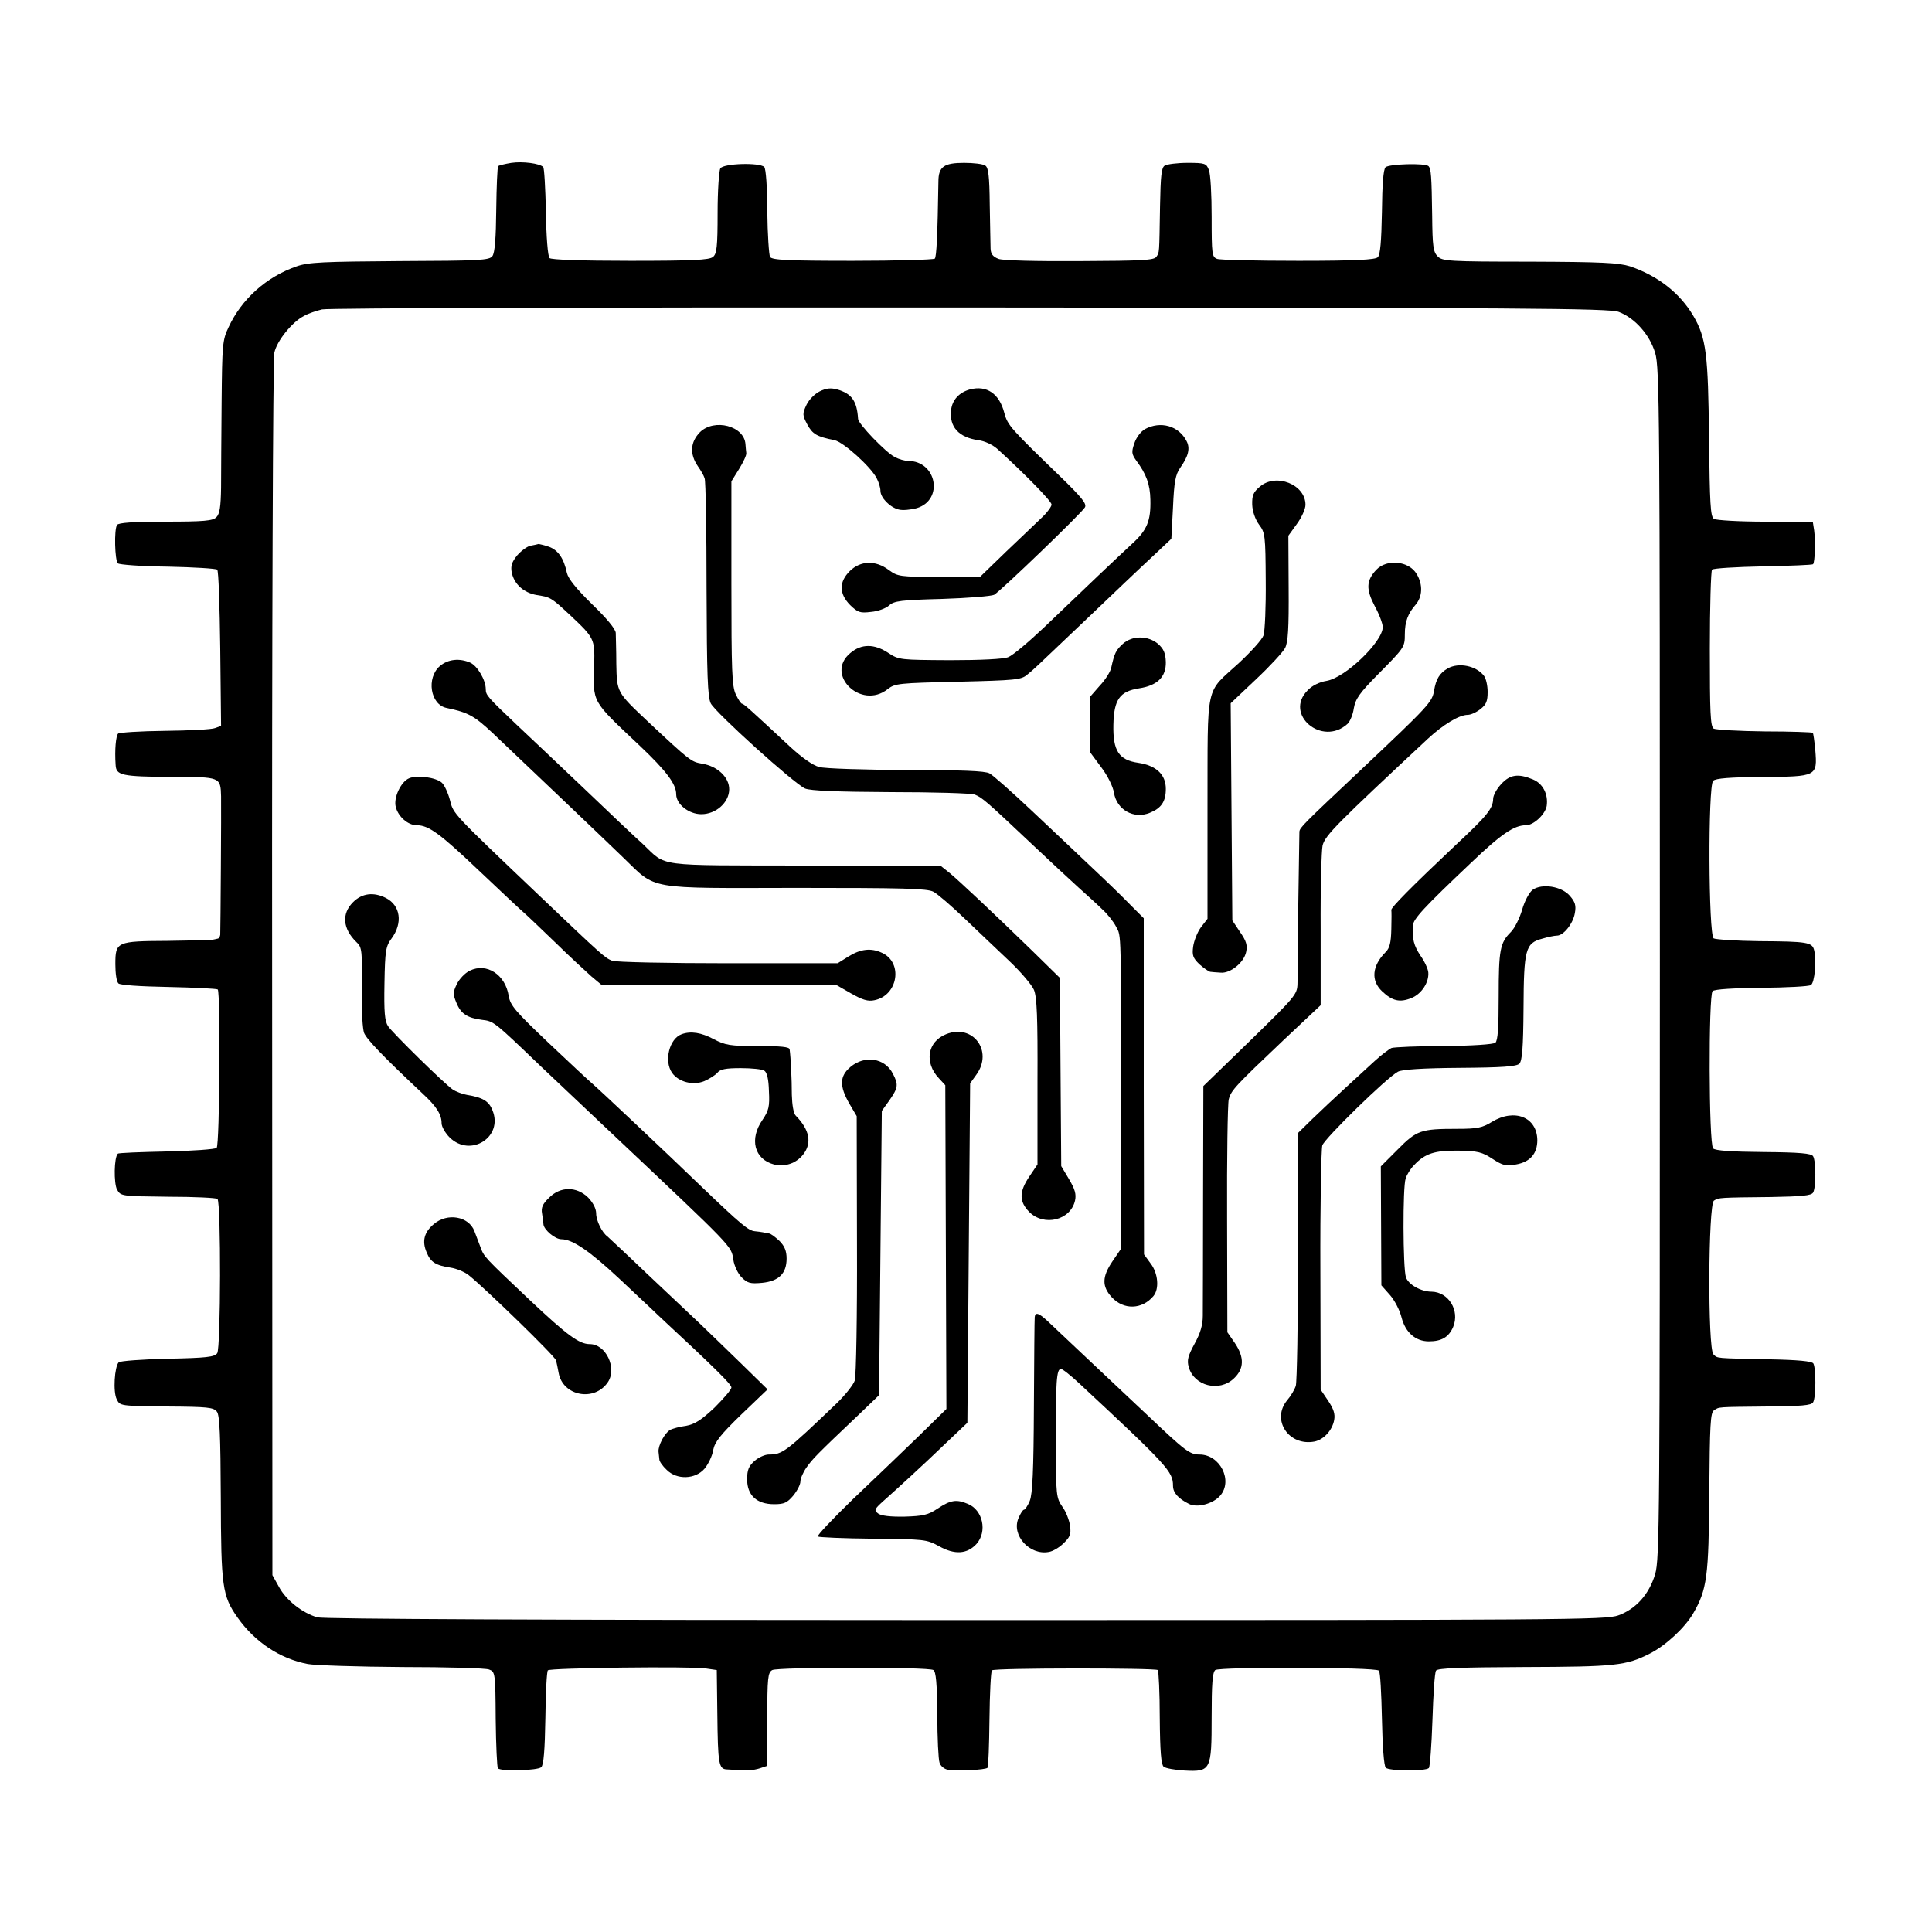
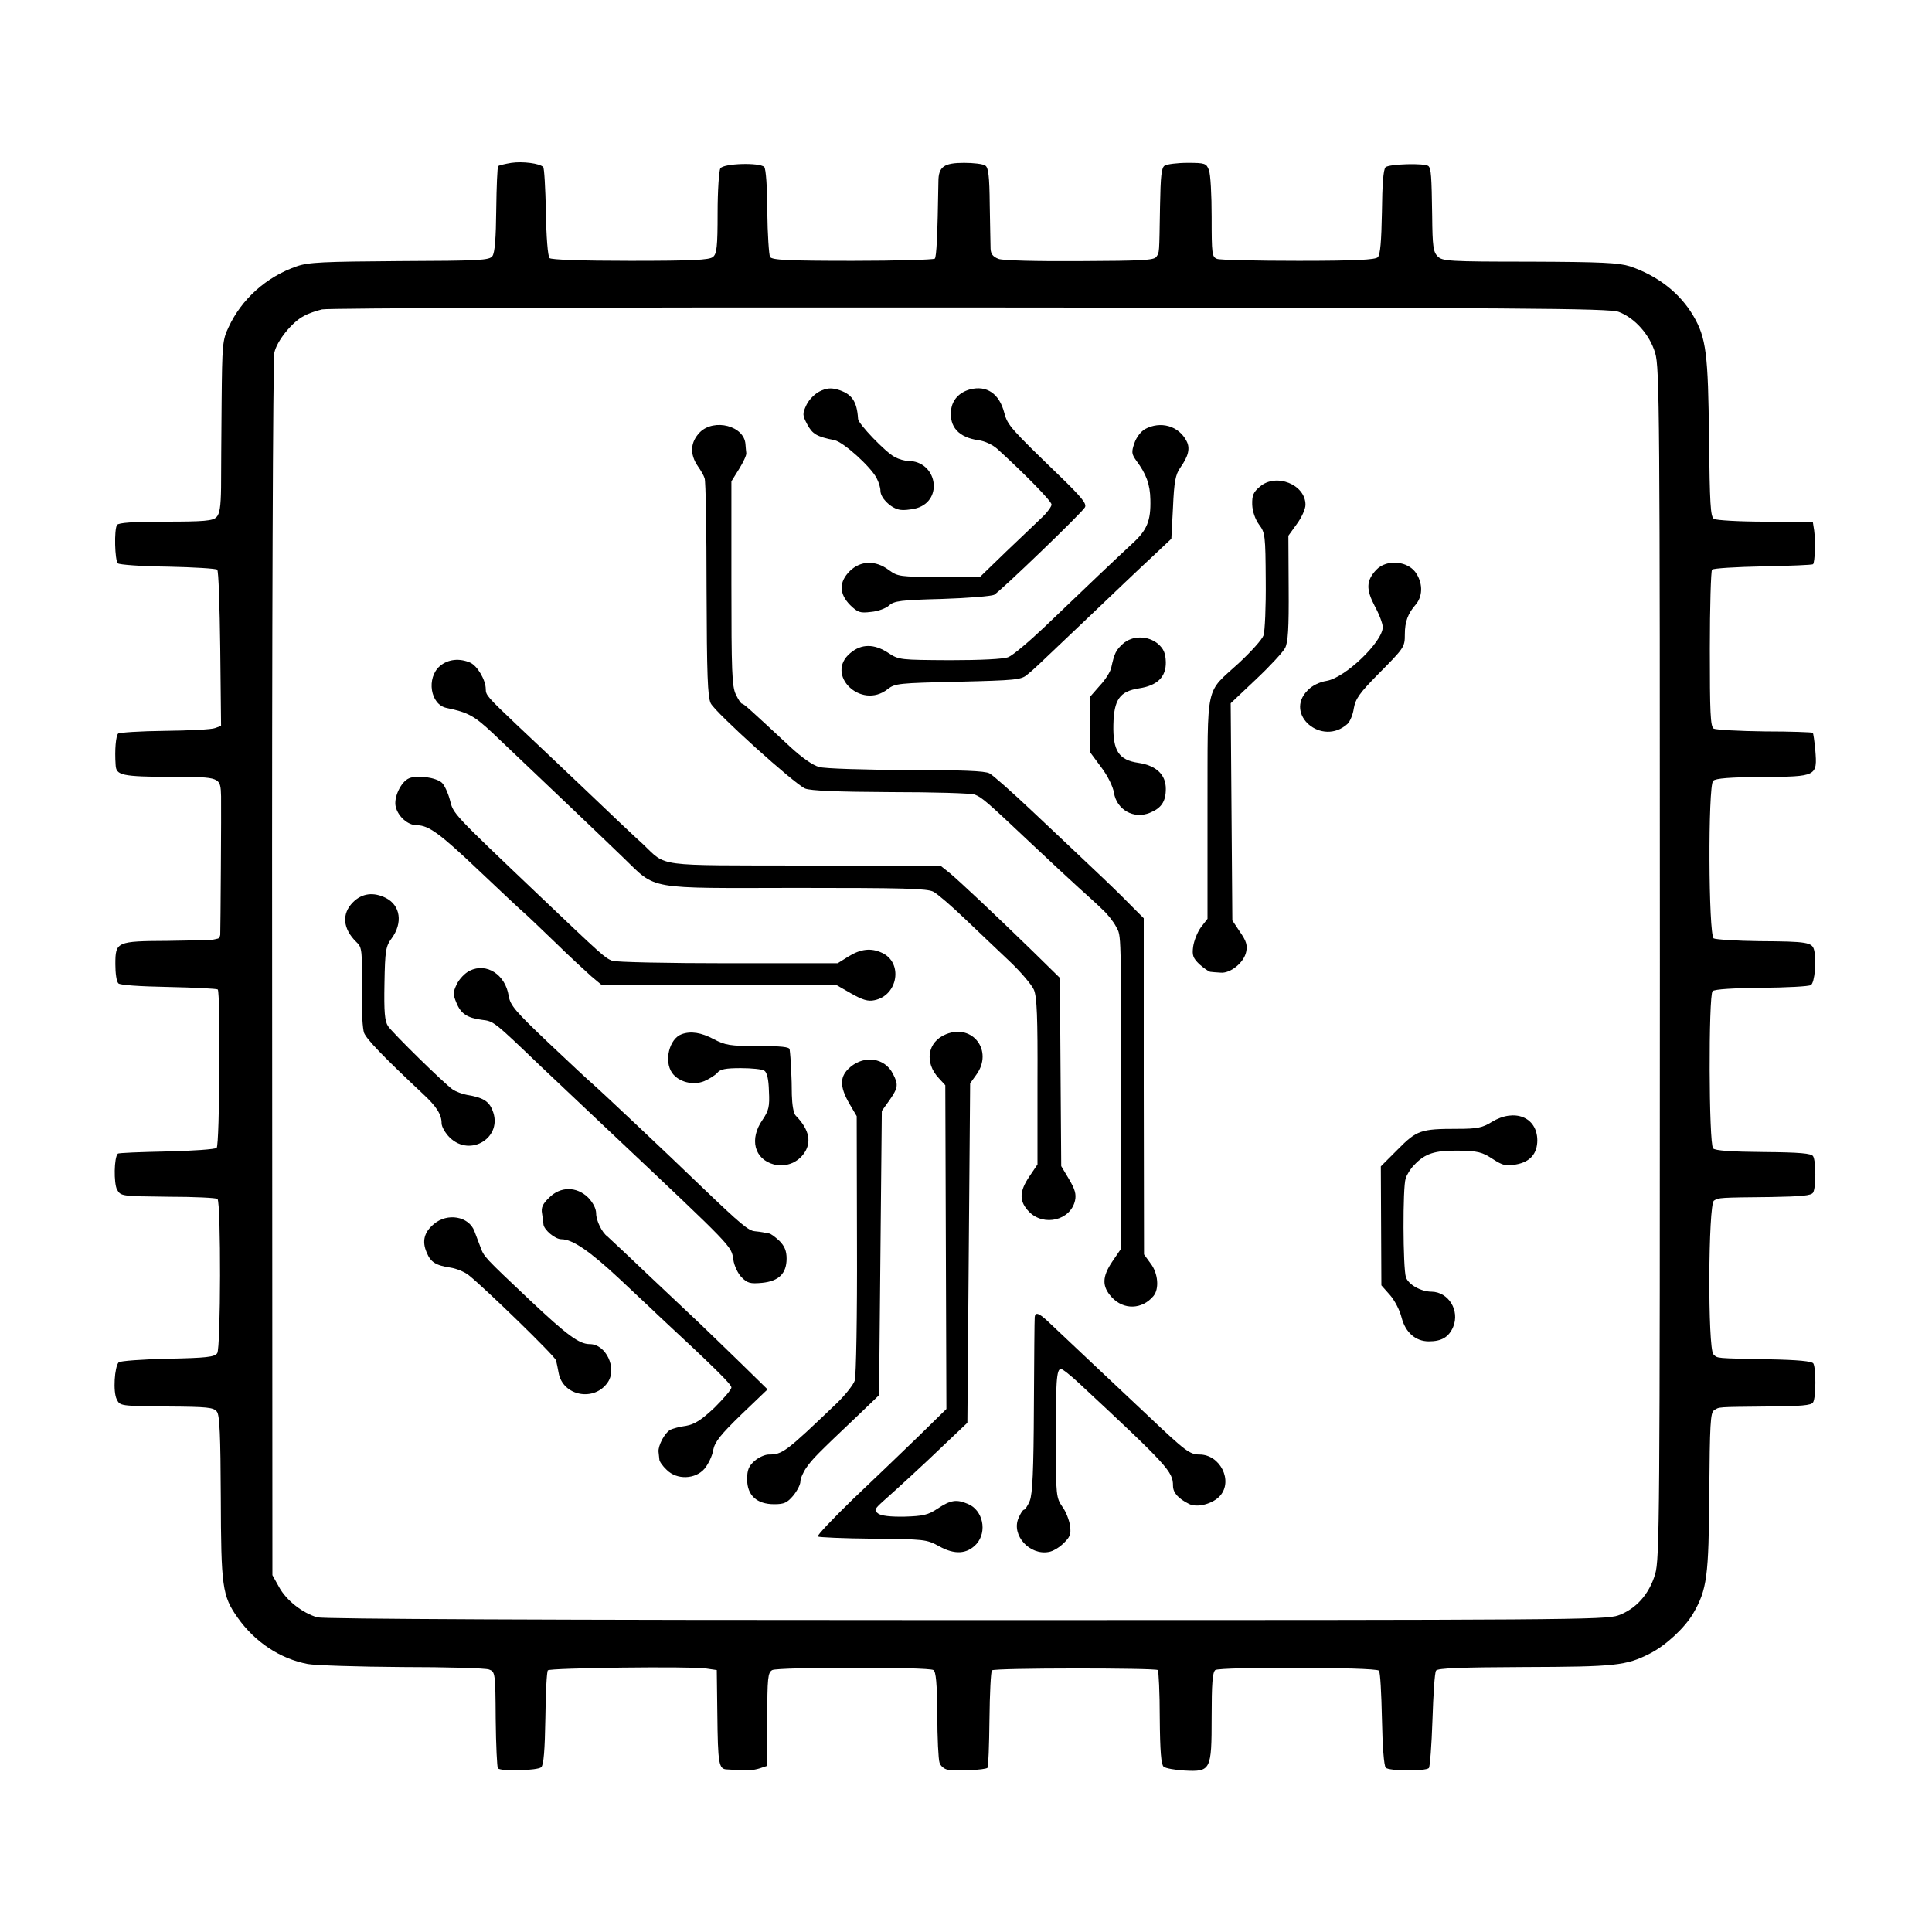
<svg xmlns="http://www.w3.org/2000/svg" version="1.0" width="700pt" height="700pt" viewBox="0 0 700 700" preserveAspectRatio="xMidYMid meet">
  <g transform="translate(0,700) scale(0.1,-0.1)" fill="#000000" stroke="none">
    <path d="M1853 6410 c-24 -4 -45 -9 -48 -12 -3 -3 -6 -74 -7 -157 -1 -103 -5 -157 -14 -169 -11 -15 -44 -17 -336 -18 -277 -2 -330 -4 -373 -19 -110 -38 -200 -119 -247 -221 -22 -46 -23 -63 -25 -269 -1 -121 -2 -261 -2 -312 -1 -69 -5 -95 -17 -107 -13 -13 -44 -16 -184 -16 -118 0 -171 -4 -176 -12 -11 -17 -8 -128 3 -139 5 -5 87 -11 181 -12 94 -2 175 -7 179 -11 5 -4 9 -133 11 -287 l3 -279 -22 -8 c-12 -5 -94 -9 -182 -10 -89 -1 -165 -6 -169 -10 -8 -8 -13 -58 -9 -114 2 -37 21 -42 204 -43 176 0 176 0 178 -70 1 -48 -2 -485 -3 -502 -1 -7 -5 -14 -10 -14 -4 -1 -12 -3 -18 -4 -5 -1 -79 -3 -163 -4 -185 -1 -189 -3 -189 -85 0 -32 4 -62 11 -69 6 -6 74 -11 182 -13 94 -2 174 -6 178 -9 10 -11 7 -563 -4 -574 -5 -5 -87 -11 -182 -13 -94 -2 -174 -5 -176 -8 -14 -13 -15 -107 -3 -130 14 -24 14 -24 185 -26 94 0 175 -4 179 -8 13 -14 12 -542 -1 -559 -10 -14 -40 -17 -180 -20 -92 -2 -172 -8 -177 -13 -15 -16 -21 -107 -7 -134 12 -24 12 -24 181 -26 149 -1 170 -3 182 -19 10 -13 13 -87 14 -310 1 -323 5 -357 61 -436 63 -89 154 -149 254 -168 28 -5 182 -10 342 -11 161 0 303 -4 315 -9 22 -8 23 -12 24 -180 1 -95 5 -175 8 -178 11 -12 145 -8 157 4 9 9 13 62 15 178 1 91 5 169 9 173 8 9 516 15 571 7 l41 -6 2 -157 c2 -184 5 -202 35 -203 72 -5 94 -4 119 4 l27 9 0 169 c0 150 2 169 18 178 21 11 565 12 584 0 9 -6 13 -46 14 -161 0 -84 4 -163 8 -174 3 -12 17 -24 30 -26 29 -6 137 -1 144 7 3 2 6 82 7 175 1 94 5 174 9 178 9 9 592 9 601 1 3 -4 7 -82 7 -173 1 -122 5 -169 14 -177 7 -6 41 -12 75 -14 96 -5 99 0 99 194 0 120 3 161 13 170 16 12 580 11 593 -2 5 -4 9 -83 11 -174 2 -98 7 -171 14 -178 12 -12 144 -13 156 -1 4 4 10 83 13 174 3 92 8 172 13 179 6 9 89 12 320 13 329 1 369 5 455 49 57 29 125 92 156 144 51 88 57 133 59 442 2 242 4 287 17 295 19 13 10 12 193 14 123 1 160 4 166 15 11 17 11 124 1 141 -5 8 -55 13 -161 15 -198 4 -185 3 -201 18 -21 21 -19 544 2 557 17 11 20 11 208 13 108 2 145 5 151 16 11 17 11 115 0 132 -6 10 -48 14 -179 15 -117 1 -175 5 -183 13 -16 16 -17 555 -2 570 7 7 77 11 177 12 92 1 172 5 179 10 14 8 21 89 12 126 -7 29 -24 32 -199 33 -83 1 -157 6 -165 10 -19 12 -21 552 -2 571 9 9 61 13 179 14 197 1 199 2 191 98 -3 32 -7 60 -9 62 -2 2 -81 5 -174 5 -94 1 -177 6 -185 10 -12 8 -14 58 -14 289 0 154 4 283 8 287 4 5 87 10 185 12 97 2 179 5 181 8 7 7 9 85 4 122 l-5 32 -172 0 c-94 0 -178 5 -186 10 -13 8 -15 54 -18 292 -3 305 -10 364 -57 444 -49 83 -129 145 -229 179 -42 13 -101 16 -364 17 -294 0 -316 2 -333 19 -16 16 -19 36 -20 147 -2 146 -4 170 -13 180 -12 12 -144 8 -156 -4 -8 -8 -12 -64 -13 -162 -2 -107 -6 -155 -15 -164 -9 -9 -78 -13 -287 -13 -152 0 -284 3 -295 7 -19 7 -20 17 -20 152 0 80 -4 156 -10 170 -9 24 -14 26 -77 26 -38 0 -75 -5 -83 -10 -12 -7 -15 -37 -17 -147 -3 -177 -2 -166 -13 -183 -8 -13 -51 -15 -277 -16 -159 -1 -279 2 -295 8 -21 8 -28 18 -29 37 0 14 -2 86 -3 159 -1 105 -5 135 -16 142 -8 6 -43 10 -77 10 -73 0 -93 -14 -93 -68 -3 -197 -7 -272 -13 -279 -5 -4 -139 -8 -298 -8 -237 0 -291 3 -299 14 -4 8 -9 82 -10 165 0 86 -5 155 -11 161 -17 17 -148 13 -159 -5 -5 -8 -10 -81 -10 -161 0 -124 -3 -149 -17 -160 -13 -11 -74 -14 -299 -14 -180 0 -287 4 -293 10 -6 6 -12 78 -13 167 -2 86 -6 160 -10 163 -13 13 -74 21 -115 15z m4012 -540 c58 -22 112 -82 132 -149 16 -52 17 -219 17 -2211 0 -2014 -1 -2159 -17 -2213 -22 -74 -70 -127 -134 -150 -45 -16 -191 -17 -2363 -17 -1538 0 -2327 4 -2350 10 -55 16 -113 62 -139 110 l-24 43 -1 2196 c-1 1208 3 2213 8 2233 9 43 65 112 107 133 15 9 45 19 66 24 22 5 1024 8 2348 7 2013 -1 2315 -3 2350 -16z" />
    <path d="M2970 5582 c-18 -9 -39 -30 -48 -49 -15 -32 -15 -37 3 -71 19 -35 34 -44 99 -57 32 -7 130 -95 152 -137 8 -15 14 -35 14 -46 0 -25 34 -60 66 -68 14 -4 44 -1 66 5 98 30 72 171 -32 171 -12 0 -33 6 -48 14 -33 17 -132 120 -133 138 -4 65 -23 92 -76 107 -22 6 -39 5 -63 -7z" />
    <path d="M3514 5589 c-39 -11 -64 -38 -68 -75 -7 -61 28 -99 99 -109 23 -3 51 -16 69 -32 101 -92 196 -189 196 -201 0 -7 -15 -28 -33 -45 -19 -18 -77 -74 -130 -124 l-96 -93 -149 0 c-142 0 -149 1 -182 25 -48 36 -102 34 -141 -4 -40 -40 -39 -82 1 -123 28 -27 36 -30 76 -25 25 2 54 13 65 23 18 17 43 20 193 24 94 3 178 10 188 15 25 15 319 298 329 317 7 13 -12 36 -88 110 -182 176 -192 187 -204 231 -18 71 -64 102 -125 86z" />
    <path d="M2536 5434 c-35 -36 -38 -79 -7 -124 10 -14 21 -33 24 -43 4 -10 7 -190 7 -402 1 -312 4 -389 15 -413 17 -34 303 -292 342 -309 20 -8 113 -12 310 -13 155 0 292 -4 305 -9 27 -11 44 -26 203 -176 66 -62 144 -135 173 -161 30 -27 69 -62 86 -79 18 -16 41 -45 50 -63 19 -36 18 -2 17 -713 l-1 -456 -30 -44 c-37 -55 -38 -90 -2 -129 43 -47 110 -45 151 4 22 26 17 83 -10 118 l-24 33 -1 609 0 609 -51 51 c-27 28 -88 87 -135 131 -46 44 -144 136 -217 205 -73 69 -143 131 -156 138 -17 9 -99 12 -302 12 -153 1 -294 5 -315 11 -23 6 -63 34 -107 75 -144 134 -166 154 -172 154 -4 0 -14 15 -23 34 -14 29 -16 84 -16 403 l0 369 28 45 c15 24 27 50 26 57 -1 6 -2 21 -3 32 -4 67 -113 95 -165 44z" />
    <path d="M4148 5445 c-15 -9 -31 -30 -38 -51 -11 -32 -10 -39 7 -63 36 -48 50 -86 51 -141 2 -77 -12 -111 -66 -160 -53 -49 -169 -159 -319 -303 -56 -53 -114 -102 -130 -108 -17 -7 -100 -11 -211 -11 -180 1 -185 1 -223 26 -51 34 -98 34 -138 0 -94 -78 39 -207 135 -131 27 21 39 22 255 27 208 5 229 7 250 25 28 23 12 8 220 206 90 86 195 186 234 222 l69 65 6 114 c4 93 9 118 26 143 30 42 37 71 23 97 -28 55 -94 74 -151 43z" />
    <path d="M4565 5237 c-24 -20 -29 -32 -28 -66 1 -24 11 -53 25 -72 22 -29 23 -40 24 -202 1 -94 -3 -184 -8 -199 -5 -15 -46 -60 -89 -100 -124 -114 -113 -63 -114 -525 l0 -402 -24 -31 c-13 -18 -25 -49 -28 -70 -4 -31 -1 -41 23 -64 16 -14 33 -26 39 -27 5 -1 22 -2 37 -3 35 -4 85 36 93 75 5 24 1 39 -22 72 l-28 42 -3 394 -3 393 92 87 c50 47 97 98 105 113 11 21 14 71 13 218 l-1 189 31 43 c17 23 31 54 31 69 0 74 -107 116 -165 66z" />
-     <path d="M1923 5023 c-12 -2 -34 -18 -49 -35 -20 -25 -24 -38 -20 -62 9 -43 44 -74 91 -82 50 -8 51 -8 122 -74 86 -81 88 -85 86 -176 -4 -143 -13 -128 165 -296 97 -92 132 -139 132 -176 0 -36 46 -72 91 -72 53 0 100 42 101 89 1 44 -42 85 -98 94 -40 7 -42 8 -199 155 -110 104 -110 103 -112 207 0 49 -2 100 -2 112 -1 14 -32 52 -86 104 -57 56 -86 92 -91 113 -11 53 -32 83 -65 95 -18 6 -35 10 -38 10 -3 -1 -16 -4 -28 -6z" />
    <path d="M4986 4935 c-36 -39 -37 -70 -5 -131 16 -29 29 -64 29 -76 0 -53 -136 -184 -204 -195 -25 -4 -52 -17 -68 -34 -87 -87 52 -205 144 -122 9 8 20 34 23 56 6 35 21 56 87 123 96 97 98 99 98 146 0 45 11 75 39 107 25 29 27 73 4 111 -28 48 -109 56 -147 15z" />
    <path d="M4068 4667 c-25 -23 -30 -33 -42 -87 -3 -14 -21 -43 -41 -64 l-35 -40 0 -101 0 -101 40 -54 c23 -30 43 -71 46 -92 10 -62 72 -97 130 -73 42 17 58 41 58 87 0 51 -34 84 -99 94 -71 10 -93 43 -91 138 2 92 23 121 93 132 66 10 98 41 97 95 -1 33 -8 48 -28 66 -37 31 -94 31 -128 0z" />
    <path d="M1594 4587 c-50 -43 -35 -140 24 -152 78 -16 101 -29 167 -91 176 -167 407 -387 475 -453 120 -116 79 -109 625 -108 385 0 475 -2 497 -14 15 -8 66 -52 115 -99 49 -47 122 -116 162 -154 40 -38 79 -84 87 -102 11 -26 14 -98 13 -333 l0 -300 -29 -43 c-38 -56 -38 -91 -1 -129 54 -54 150 -30 166 41 5 23 0 41 -22 78 l-28 47 -2 280 c-1 154 -2 307 -3 341 l0 61 -102 100 c-143 139 -257 246 -296 279 l-34 27 -492 1 c-550 1 -498 -6 -587 78 -26 23 -123 115 -215 203 -93 88 -202 192 -243 230 -104 99 -111 106 -111 128 0 33 -30 84 -56 96 -39 17 -80 13 -110 -12z" />
-     <path d="M5245 4578 c-29 -17 -42 -38 -49 -80 -7 -42 -19 -55 -266 -288 -208 -196 -220 -208 -222 -223 0 -7 -2 -124 -4 -262 -1 -137 -2 -268 -3 -290 -1 -38 -9 -47 -171 -205 l-170 -165 -1 -392 c0 -216 -1 -414 -1 -440 0 -34 -9 -64 -30 -102 -24 -44 -28 -60 -21 -84 19 -69 111 -92 164 -41 37 35 38 76 3 128 l-27 39 -1 408 c-1 224 2 420 6 436 9 33 22 47 199 215 l134 126 0 274 c-1 150 3 287 7 305 10 37 51 78 381 386 56 52 114 87 145 87 11 0 31 9 46 21 21 16 26 29 26 62 0 23 -6 49 -13 58 -28 37 -92 50 -132 27z" />
    <path d="M1482 4180 c-29 -12 -57 -70 -48 -104 9 -35 44 -66 76 -66 43 0 84 -30 226 -165 75 -71 146 -138 158 -148 12 -10 64 -60 116 -110 52 -51 112 -106 132 -124 l37 -31 425 0 425 0 54 -31 c42 -24 62 -30 85 -25 86 17 105 137 27 172 -39 18 -76 14 -120 -13 l-40 -25 -397 0 c-218 0 -407 4 -420 9 -27 11 -34 17 -264 236 -317 302 -311 295 -324 347 -7 26 -20 54 -29 62 -21 19 -89 29 -119 16z" />
-     <path d="M5439 4159 c-16 -17 -29 -41 -29 -53 -1 -35 -20 -60 -135 -167 -160 -151 -235 -227 -234 -236 1 -4 1 -36 0 -70 -1 -48 -6 -68 -20 -82 -50 -50 -55 -104 -13 -143 37 -35 64 -41 106 -24 37 15 64 57 61 93 -1 12 -13 39 -28 60 -24 36 -31 61 -28 109 1 24 41 67 211 228 110 105 156 136 199 136 28 0 70 40 75 70 6 43 -14 81 -50 96 -53 22 -83 18 -115 -17z" />
-     <path d="M5553 3776 c-12 -9 -29 -40 -38 -72 -9 -31 -27 -67 -41 -81 -39 -39 -44 -64 -44 -232 0 -115 -3 -161 -12 -169 -8 -6 -83 -11 -186 -12 -95 0 -180 -4 -190 -7 -9 -4 -37 -25 -61 -47 -25 -23 -74 -68 -110 -101 -36 -33 -88 -82 -117 -110 l-51 -50 0 -446 c0 -245 -4 -456 -8 -470 -4 -13 -18 -37 -31 -52 -59 -71 5 -168 99 -150 33 7 64 40 71 78 4 22 -2 40 -22 70 l-27 40 -1 430 c-1 236 3 441 7 455 9 26 234 246 274 267 14 8 89 13 224 14 155 1 205 5 216 15 10 11 14 57 15 200 1 215 7 237 68 253 20 6 44 11 53 11 24 0 59 44 65 82 5 27 1 40 -18 62 -30 35 -101 46 -135 22z" />
    <path d="M1279 3731 c-42 -42 -37 -96 12 -144 21 -19 22 -29 20 -193 -1 -61 3 -122 8 -136 9 -23 68 -85 212 -220 51 -47 69 -76 69 -108 0 -12 13 -35 29 -51 76 -75 196 2 155 99 -13 33 -36 46 -92 55 -17 3 -40 12 -51 19 -33 23 -218 205 -235 230 -12 18 -15 51 -13 155 2 120 5 135 26 163 41 56 32 119 -20 146 -45 23 -87 18 -120 -15z" />
    <path d="M1702 3483 c-17 -8 -38 -30 -47 -49 -14 -29 -14 -37 -1 -68 16 -39 39 -54 92 -61 43 -5 43 -5 215 -170 52 -49 166 -157 254 -240 446 -421 434 -408 442 -459 3 -22 17 -51 30 -64 21 -21 31 -24 74 -20 61 6 89 34 89 88 0 27 -7 45 -26 64 -15 14 -32 27 -38 27 -6 1 -15 2 -21 4 -5 1 -19 3 -30 4 -23 2 -49 23 -196 164 -119 115 -361 343 -392 370 -11 9 -83 76 -159 148 -122 116 -139 136 -145 171 -12 77 -80 121 -141 91z" />
    <path d="M3428 3253 c-68 -27 -80 -103 -26 -160 l23 -25 2 -586 2 -587 -102 -100 c-57 -55 -163 -157 -237 -227 -73 -71 -130 -131 -127 -135 4 -3 93 -7 199 -8 187 -2 194 -2 240 -27 57 -32 102 -29 136 8 40 45 23 123 -31 145 -42 18 -63 14 -110 -17 -34 -23 -53 -27 -119 -29 -52 -1 -85 3 -96 11 -16 12 -14 16 18 45 54 48 148 134 230 213 l75 71 5 615 5 615 23 32 c61 85 -13 185 -110 146z" />
    <path d="M2470 3253 c-45 -16 -65 -97 -35 -140 23 -33 76 -47 117 -30 18 8 39 21 47 30 10 13 30 17 85 17 39 0 77 -4 85 -9 10 -6 16 -31 17 -75 3 -56 -1 -70 -23 -103 -49 -70 -30 -143 41 -162 40 -10 81 4 106 36 33 42 23 90 -27 141 -8 8 -13 39 -14 75 0 58 -4 136 -8 165 -1 9 -31 12 -115 12 -101 0 -118 3 -160 25 -45 24 -83 30 -116 18z" />
    <path d="M3081 3134 c-39 -33 -40 -69 -4 -132 l27 -46 1 -465 c1 -257 -3 -478 -8 -493 -5 -15 -34 -52 -65 -82 -186 -178 -197 -186 -247 -186 -13 0 -36 -10 -51 -23 -21 -19 -27 -32 -27 -67 0 -58 35 -90 98 -90 36 0 47 5 69 31 14 17 26 40 26 51 0 11 10 34 22 51 22 31 35 45 188 190 l75 72 5 515 5 515 28 39 c31 45 33 56 12 96 -29 57 -102 68 -154 24z" />
    <path d="M5405 2935 c-34 -21 -52 -25 -126 -25 -131 0 -146 -5 -215 -75 l-61 -61 1 -215 1 -216 31 -35 c17 -19 36 -56 42 -81 14 -55 51 -87 99 -87 46 0 72 15 88 52 25 60 -17 127 -78 128 -39 0 -84 26 -93 52 -11 33 -12 328 -1 358 4 14 18 36 30 48 40 43 75 54 161 53 70 -1 86 -5 124 -30 37 -24 49 -27 85 -20 51 9 77 39 77 88 -1 84 -83 116 -165 66z" />
    <path d="M1989 2660 c-23 -22 -29 -36 -25 -57 2 -15 5 -33 5 -39 2 -20 42 -54 65 -54 40 0 102 -42 212 -145 58 -55 121 -113 138 -130 210 -195 266 -251 266 -262 0 -8 -28 -40 -61 -73 -48 -45 -71 -60 -103 -66 -23 -3 -49 -10 -58 -15 -20 -11 -44 -57 -42 -79 1 -8 2 -21 3 -28 0 -7 12 -24 26 -37 37 -38 105 -35 138 4 13 16 28 46 31 67 6 30 26 55 102 129 l95 91 -93 91 c-51 50 -120 116 -153 148 -33 31 -120 113 -194 183 -73 70 -137 129 -140 132 -20 14 -41 58 -41 83 0 18 -11 39 -29 58 -42 41 -101 41 -142 -1z" />
-     <path d="M1572 2565 c-35 -29 -44 -62 -26 -103 14 -35 33 -47 87 -55 20 -3 50 -15 65 -27 59 -47 311 -292 316 -308 3 -9 7 -30 10 -46 15 -85 131 -106 179 -33 33 51 -8 137 -66 137 -39 0 -82 32 -218 160 -166 157 -165 156 -178 191 -6 16 -16 42 -22 58 -20 54 -98 68 -147 26z" />
+     <path d="M1572 2565 c-35 -29 -44 -62 -26 -103 14 -35 33 -47 87 -55 20 -3 50 -15 65 -27 59 -47 311 -292 316 -308 3 -9 7 -30 10 -46 15 -85 131 -106 179 -33 33 51 -8 137 -66 137 -39 0 -82 32 -218 160 -166 157 -165 156 -178 191 -6 16 -16 42 -22 58 -20 54 -98 68 -147 26" />
    <path d="M3749 2228 c-1 -7 -2 -153 -3 -323 -1 -234 -5 -318 -15 -343 -7 -17 -17 -32 -21 -32 -4 0 -13 -14 -20 -31 -26 -61 40 -135 110 -122 14 2 38 16 53 31 24 23 28 33 24 64 -3 20 -15 52 -28 69 -22 32 -23 41 -24 228 0 227 3 271 19 271 6 0 36 -24 67 -53 320 -298 339 -319 339 -370 0 -25 18 -46 58 -66 29 -15 87 0 113 30 47 54 0 149 -75 149 -35 0 -51 12 -186 140 -86 81 -339 319 -364 343 -32 30 -45 34 -47 15z" />
  </g>
</svg>